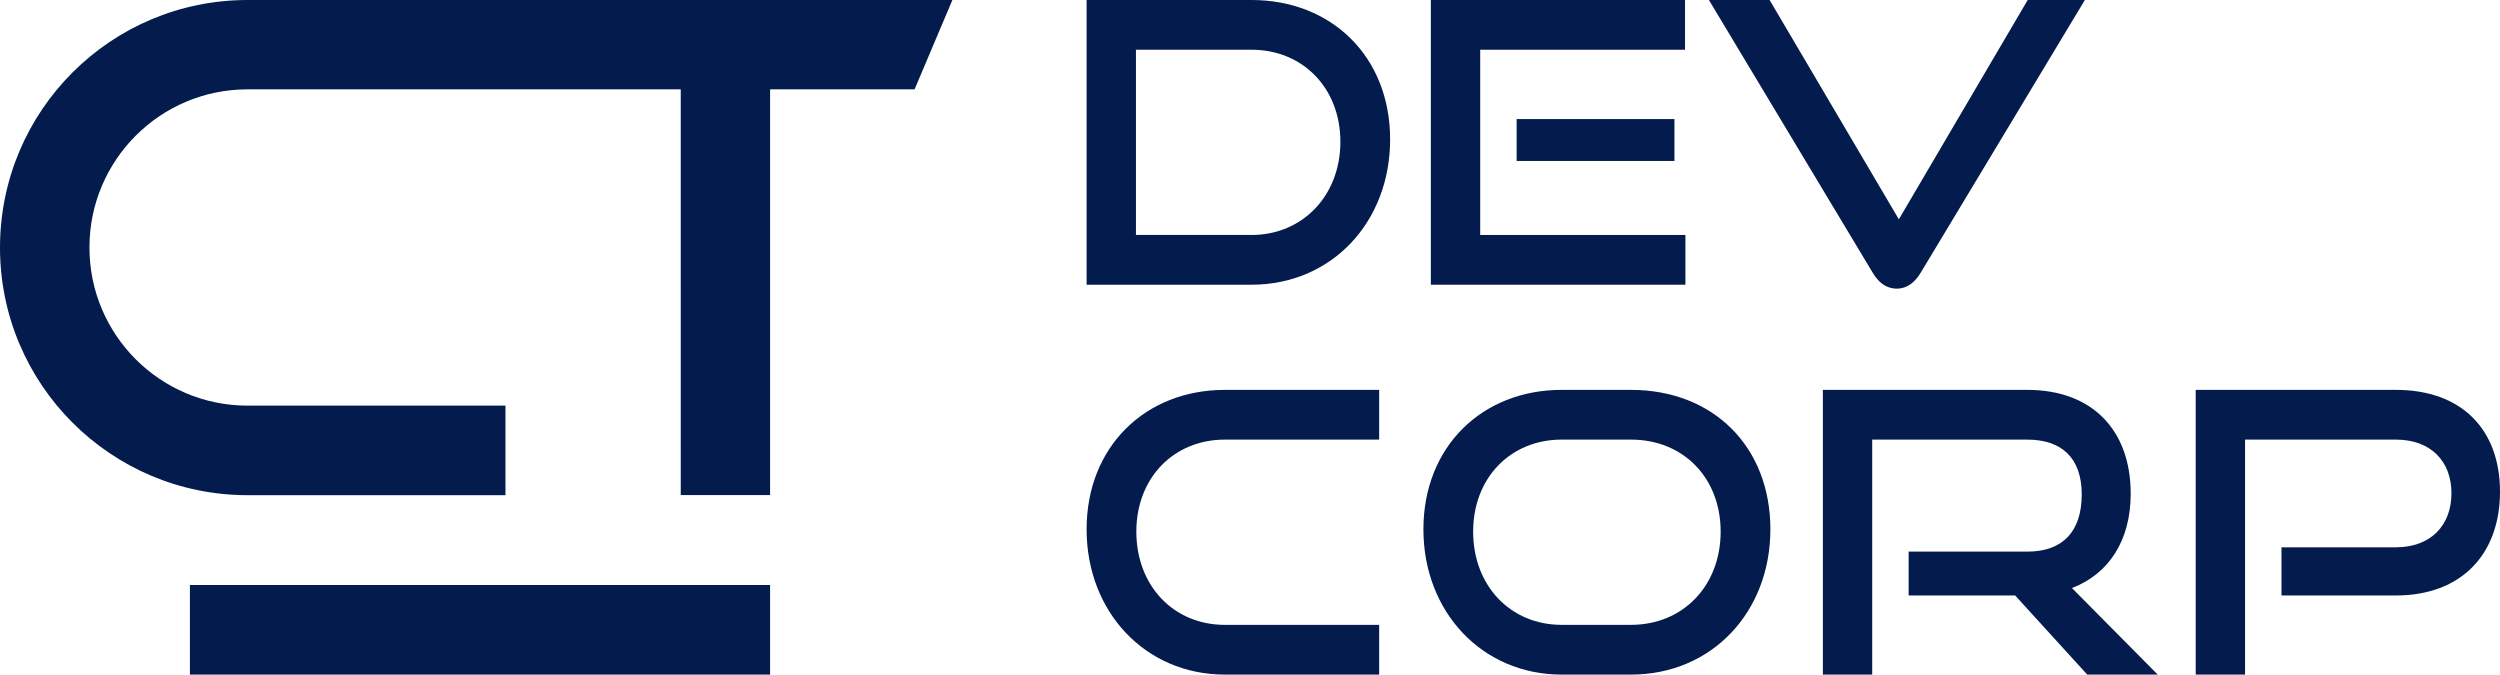
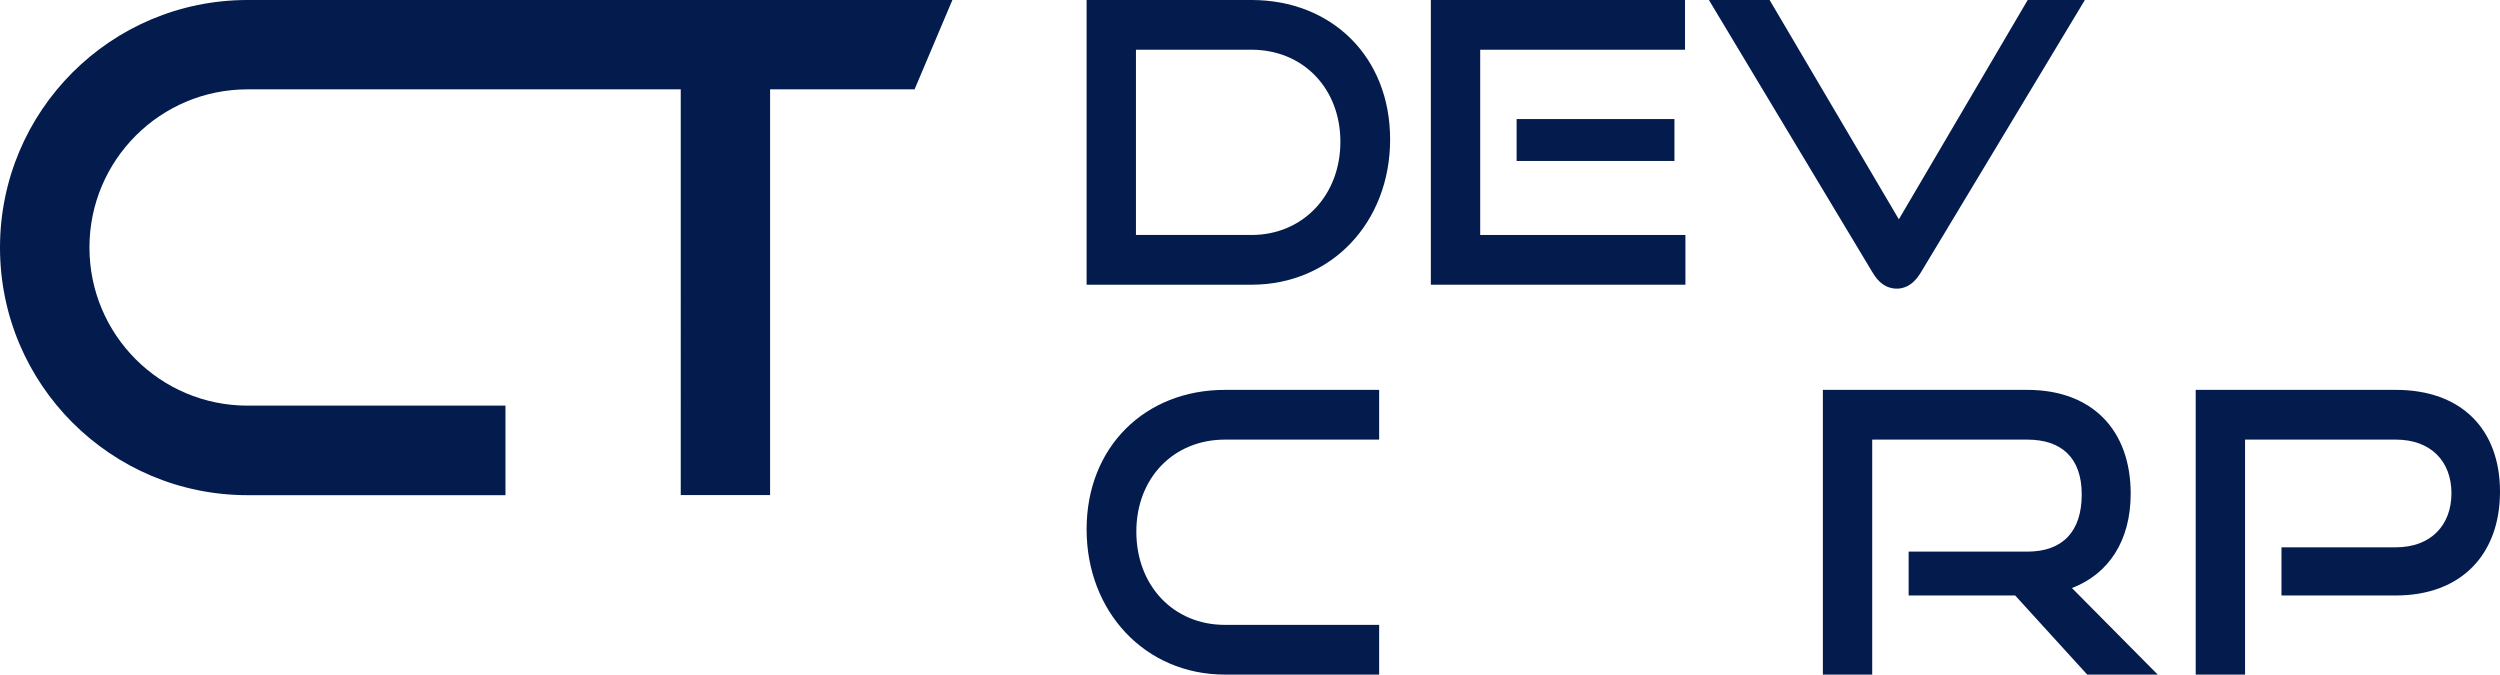
<svg xmlns="http://www.w3.org/2000/svg" id="Layer_2" data-name="Layer 2" viewBox="0 0 1747.65 471.58">
  <defs>
    <style>
      .cls-1 {
        fill: #041c4d;
        stroke-width: 0px;
      }
    </style>
  </defs>
  <g id="Layer_1-2" data-name="Layer 1">
    <g>
      <path class="cls-1" d="M759.6,199.03V0h115.26c56.12,0,96.92,39.7,96.92,97.46s-40.79,101.57-96.92,101.57h-115.26ZM874.86,164.26c35.86,0,62.15-27.65,62.15-65.16s-26.28-64.34-62.15-64.34h-80.76v129.49h80.76Z" />
      <path class="cls-1" d="M1000.25,199.03V0h177.68v34.77h-143.18v129.49h143.46v34.77h-177.95ZM1060.21,112.52v-29.29h110.33v29.29h-110.33Z" />
      <path class="cls-1" d="M1194.63,0h42.43l90.35,153.31L1417.48,0h39.97l-114.71,190.55c-4.11,6.84-9.58,11.22-16.7,11.22-7.67,0-12.87-4.38-16.97-11.22L1194.63,0Z" />
    </g>
    <g>
      <path class="cls-1" d="M856.24,471.58c-55.58,0-96.64-43.8-96.64-101.57s41.07-97.46,96.64-97.46h107.87v34.77h-107.87c-35.59,0-61.87,26.56-61.87,64.34s26.01,65.16,61.87,65.16h107.87v34.77h-107.87Z" />
-       <path class="cls-1" d="M1091.69,471.58c-55.58,0-96.64-43.8-96.64-101.57s41.07-97.46,96.64-97.46h48.46c57.49,0,97.46,39.7,97.46,97.46s-40.79,101.57-97.46,101.57h-48.46ZM1140.15,436.81c36.69,0,62.69-27.65,62.69-65.16s-26.01-64.34-62.69-64.34h-48.46c-35.59,0-61.87,26.56-61.87,64.34s26.01,65.16,61.87,65.16h48.46Z" />
      <path class="cls-1" d="M1459.09,471.58l-50.37-55.3h-74.47v-30.66h82.95c24.91,0,38.05-14.24,38.05-39.97s-14.24-38.33-38.05-38.33h-108.41v164.26h-34.5v-199.03h142.91c45.45,0,72.28,28.2,72.28,72.55,0,32.85-15.33,56.12-41.07,65.98l59.96,60.5h-49.28Z" />
      <path class="cls-1" d="M1594.89,416.27v-33.67h79.94c24.37,0,38.88-15.33,38.88-37.78s-14.51-37.51-38.88-37.51h-105.4v164.26h-34.5v-199.03h139.9c45.99,0,72.82,27.65,72.82,71.18s-26.83,72.55-72.82,72.55h-79.94Z" />
    </g>
    <g id="Dark-Mini">
      <g id="Layer_1-2" data-name="Layer 1-2">
        <g>
-           <rect class="cls-1" x="132.75" y="408.93" width="405.59" height="62.65" />
          <path class="cls-1" d="M353.35,283.7v62.46h-180.27C77.55,346.17,0,268.72,0,173.08S77.44,0,173.08,0h492.7l-26.44,62.46h-101v283.63h-62.46V62.46H173.08c-61.08,0-110.55,49.47-110.55,110.55s49.47,110.55,110.55,110.55h180.27v.19-.04Z" />
        </g>
      </g>
    </g>
  </g>
</svg>